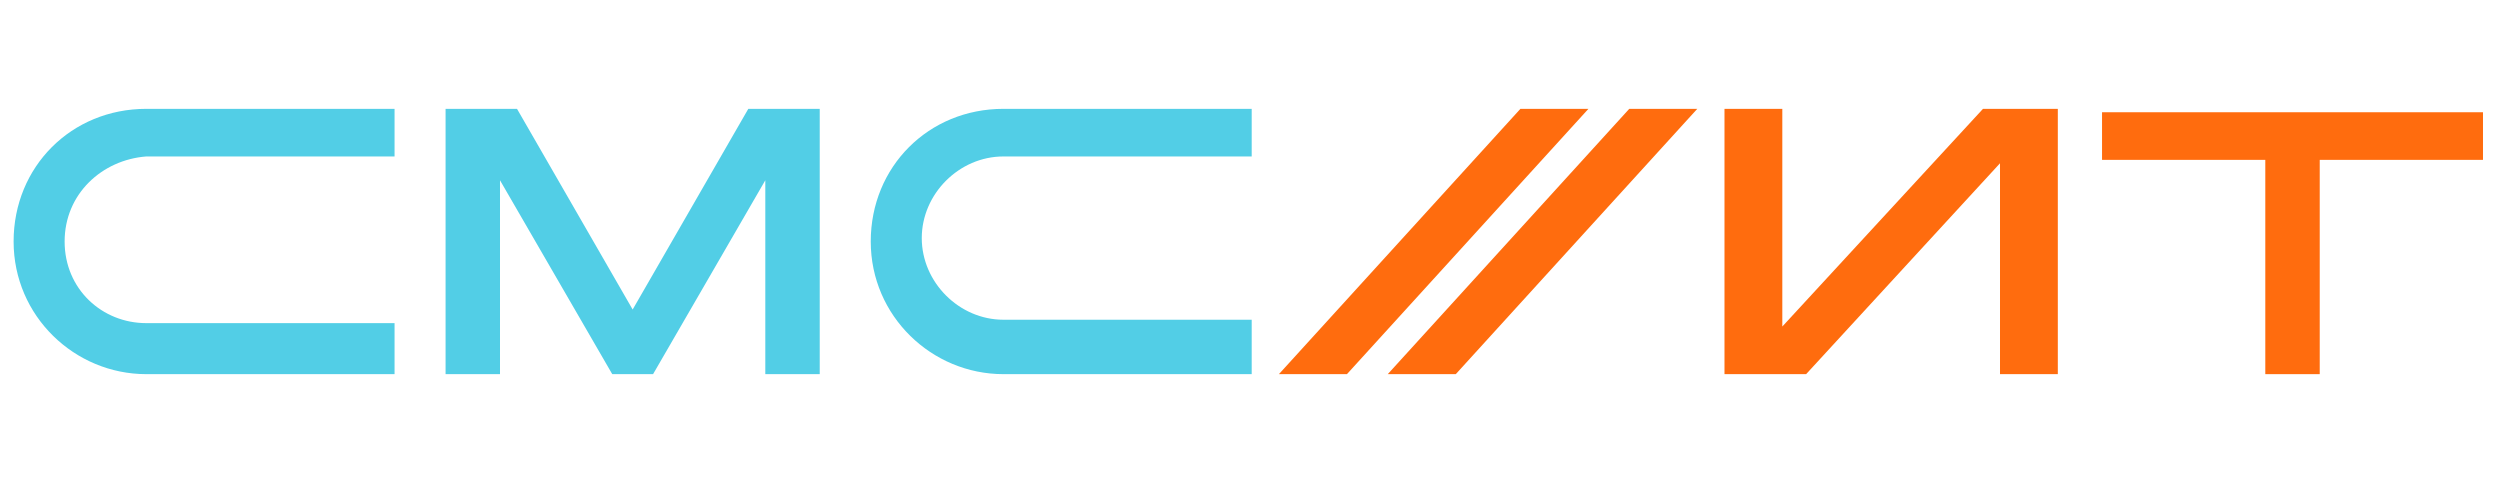
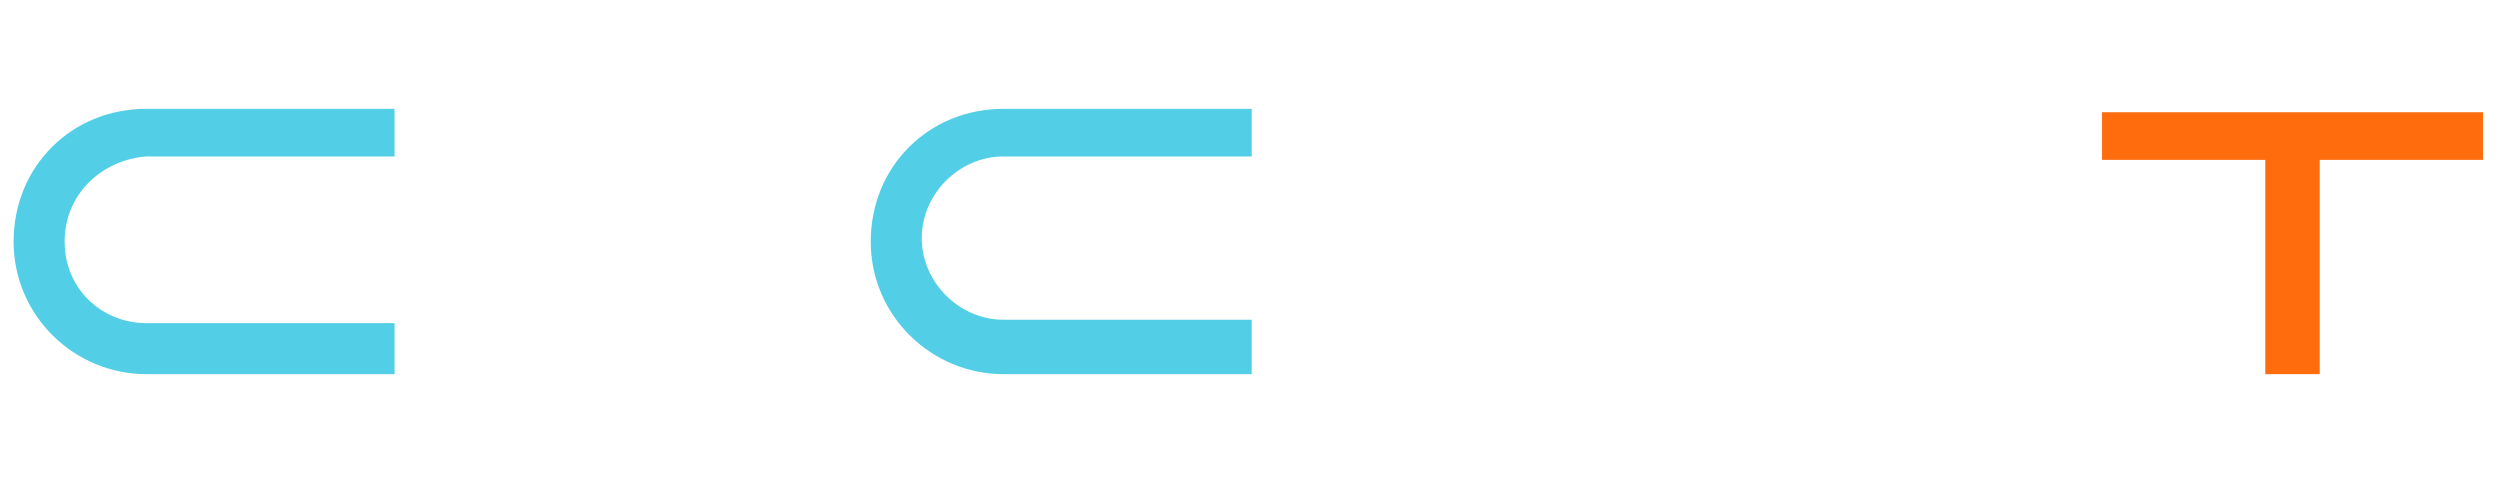
<svg xmlns="http://www.w3.org/2000/svg" xmlns:ns1="http://sodipodi.sourceforge.net/DTD/sodipodi-0.dtd" xmlns:ns2="http://www.inkscape.org/namespaces/inkscape" version="1.1" id="svg7517" x="0px" y="0px" width="73.5px" height="14.2px" viewBox="0 0 73.5 14.2" style="enable-background:new 0 0 73.5 14.2;" xml:space="preserve">
  <style type="text/css">
	.st0{fill:#FF6C0E;}
	.st1{fill:#52CEE6;}
</style>
  <ns1:namedview bordercolor="#666666" borderopacity="1.0" fit-margin-bottom="0" fit-margin-left="0" fit-margin-right="0" fit-margin-top="0" id="base" ns2:current-layer="Layer1005-3-7" ns2:cx="242.29535" ns2:cy="44.098902" ns2:document-units="mm" ns2:pageopacity="0.0" ns2:pageshadow="2" ns2:window-height="1017" ns2:window-maximized="1" ns2:window-width="1920" ns2:window-x="1912" ns2:window-y="-3" ns2:zoom="1.4" pagecolor="#ffffff" showgrid="false">
	</ns1:namedview>
  <g>
-     <polygon class="st0" points="42.8,11 40.8,11 47.9,3.2 49.9,3.2  " />
-     <polygon class="st0" points="39.6,11 37.6,11 44.7,3.2 46.7,3.2  " />
    <g>
      <path class="st1" d="M11.6,11H4.3c-2.1,0-3.9-1.7-3.9-3.9s1.7-3.9,3.9-3.9h7.3v1.4H4.3C3,4.7,1.9,5.7,1.9,7.1S3,9.5,4.3,9.5h7.3    V11z" />
-       <path class="st1" d="M24.2,3.2H22l-3.4,5.9l-3.4-5.9h-2.1V11h1.6V5.3l3.3,5.7h1.2l3.3-5.7V11h1.6V3.2z" />
      <g>
        <g>
          <path class="st0" d="M73,3.3v1.4l-4.8,0V11l-1.6,0V4.7l-4.8,0V3.3L73,3.3z" />
        </g>
      </g>
      <g>
        <g>
-           <path class="st0" d="M52.4,3.2v6.4l5.9-6.4h2.2V11h-1.7V4.8l0,0L53.1,11h-2.4V3.2H52.4z" />
-         </g>
+           </g>
      </g>
      <path class="st1" d="M36.8,11h-7.3c-2.1,0-3.9-1.7-3.9-3.9s1.7-3.9,3.9-3.9h7.3v1.4h-7.3c-1.3,0-2.4,1.1-2.4,2.4s1.1,2.4,2.4,2.4    h7.3V11z" />
    </g>
  </g>
</svg>